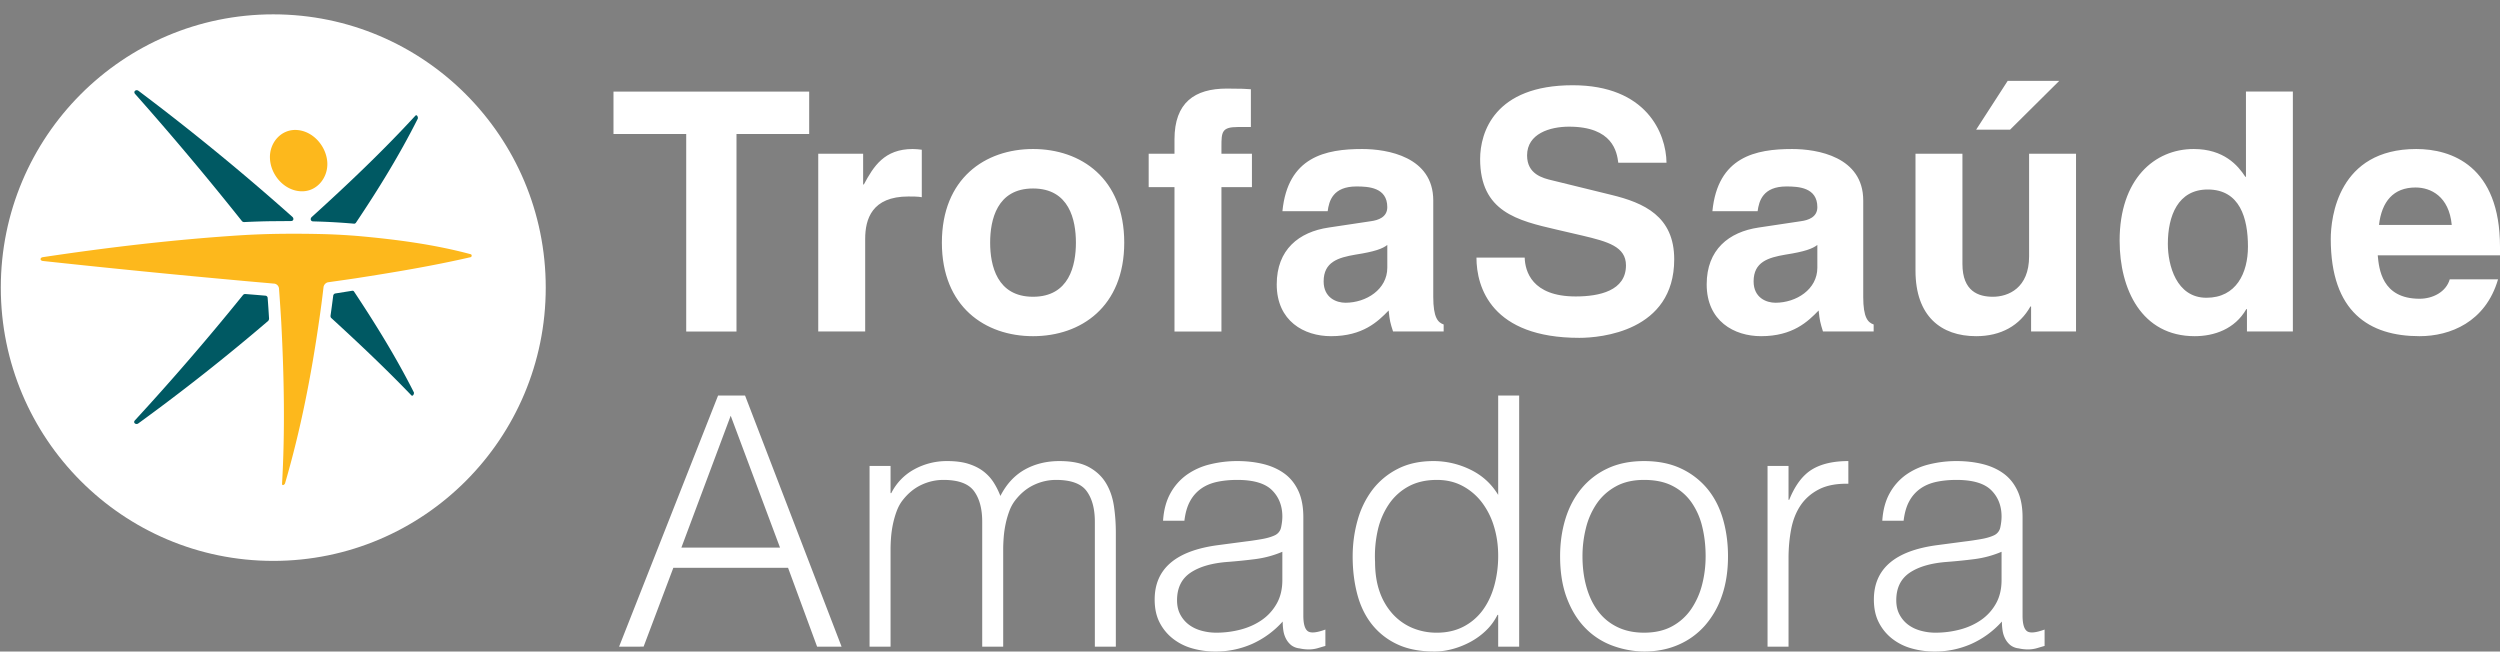
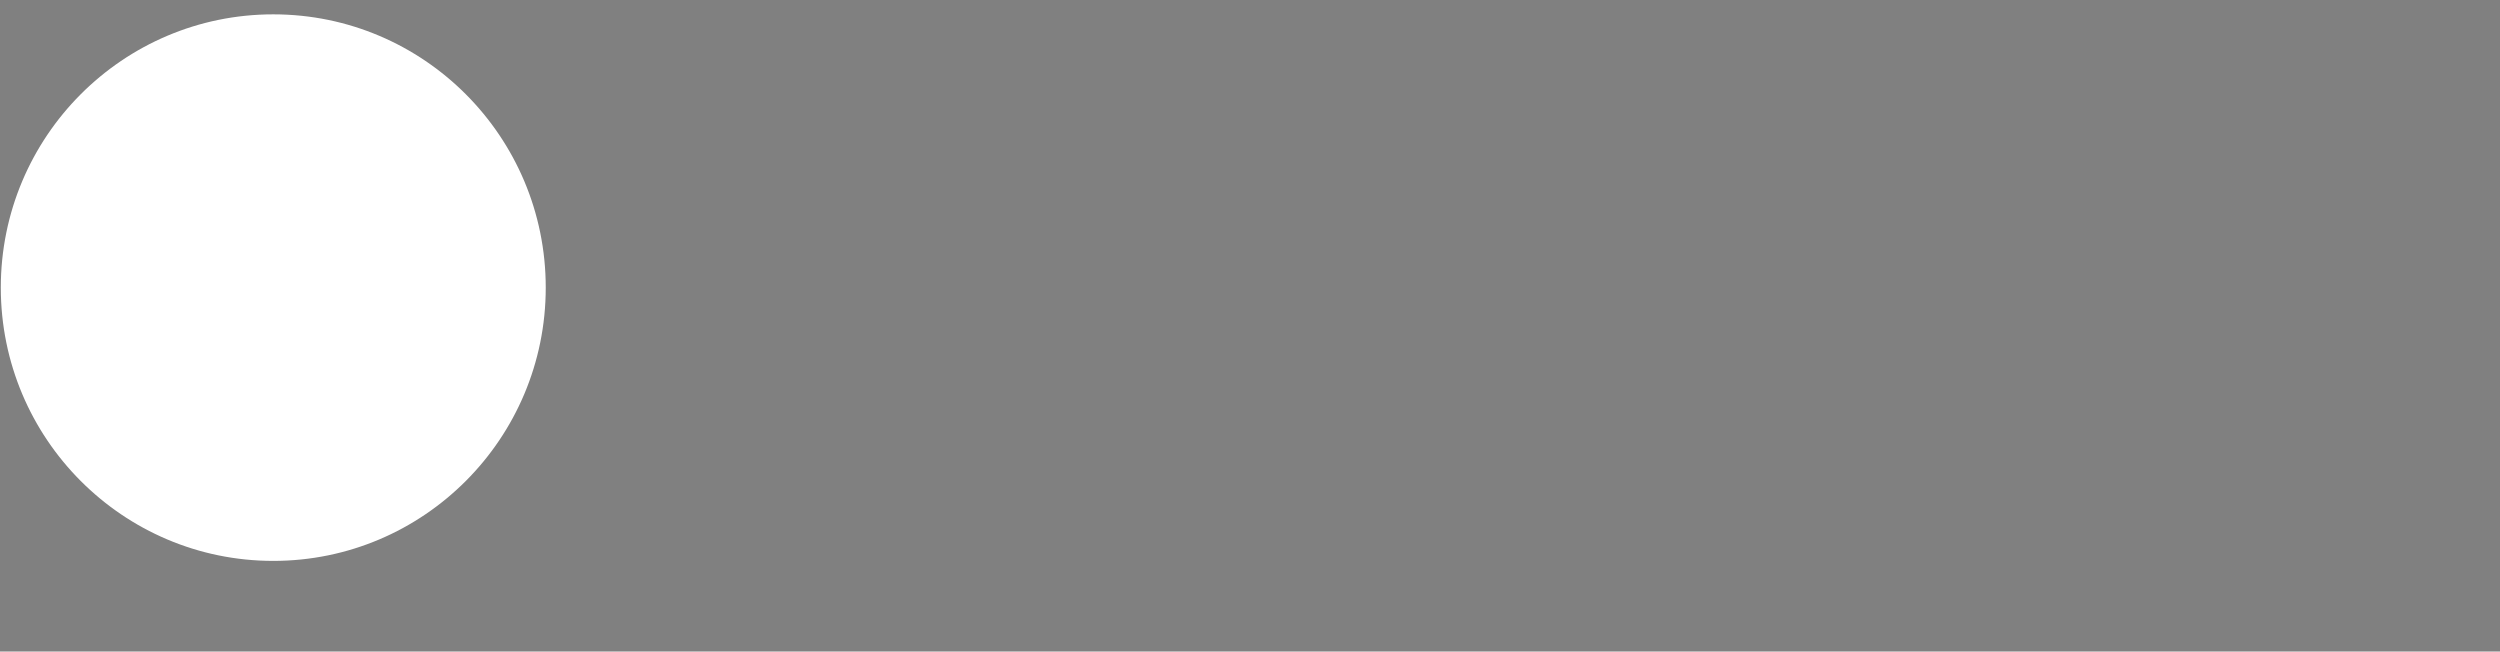
<svg xmlns="http://www.w3.org/2000/svg" width="165" height="43" viewBox="0 0 165 43">
  <rect x="0" y="0" width="165" height="43" fill="#808080" stroke="none" />
  <g fill="none" fill-rule="evenodd">
-     <path d="m40.86 42.678 6.534-16.575h1.779l6.371 16.575h-1.616l-1.916-5.202H44.44l-1.962 5.202H40.86zm4.11-6.537h6.511l-3.255-8.703-3.255 8.703zM58.777 42.678h-1.386V30.753h1.386v1.796h.046a3.634 3.634 0 0 1 1.524-1.576 4.457 4.457 0 0 1 2.17-.542c.554 0 1.024.062 1.408.185.385.123.712.287.981.494.27.208.493.449.67.726.177.276.327.575.45.897.4-.782.935-1.361 1.605-1.738.67-.375 1.435-.564 2.297-.564.816 0 1.466.135 1.951.403.485.268.858.621 1.12 1.06.262.436.435.939.52 1.507.084.568.126 1.151.126 1.75v7.527H72.26v-8.241c0-.86-.181-1.535-.543-2.026-.36-.491-1.035-.737-2.02-.737-.508 0-.997.112-1.466.334-.47.223-.881.564-1.235 1.024a2.65 2.65 0 0 0-.381.703 5.91 5.91 0 0 0-.243.84 6.908 6.908 0 0 0-.127.874c-.022.292-.034.561-.034.807v6.422h-1.385v-8.241c0-.86-.181-1.535-.543-2.026-.362-.491-1.035-.737-2.02-.737-.507 0-.997.112-1.466.334-.47.223-.881.564-1.235 1.024-.154.2-.281.434-.381.703-.1.268-.18.548-.243.84a6.908 6.908 0 0 0-.127.874c-.023.292-.034.561-.034.807v6.422zM84.635 36.417a6.772 6.772 0 0 1-1.778.483c-.6.077-1.2.138-1.8.184-1.063.077-1.89.315-2.482.714-.593.399-.89 1.005-.89 1.819 0 .367.074.686.22.955.146.269.338.491.577.668.239.176.515.306.831.39.316.085.635.127.959.127.553 0 1.092-.069 1.616-.207.523-.138.989-.35 1.397-.633.407-.284.734-.645.98-1.082.247-.438.37-.956.37-1.553v-1.865zm-2.332-.69c.262-.032.574-.078.936-.14.36-.06.657-.145.888-.253a.734.734 0 0 0 .427-.54c.054-.254.081-.488.081-.702 0-.706-.228-1.286-.681-1.738-.454-.453-1.22-.68-2.297-.68-.477 0-.917.043-1.317.127-.4.085-.75.23-1.05.438a2.42 2.42 0 0 0-.739.828c-.192.345-.319.779-.38 1.3h-1.409c.046-.705.208-1.307.484-1.807a3.69 3.69 0 0 1 1.074-1.22 4.477 4.477 0 0 1 1.524-.69 7.49 7.49 0 0 1 1.835-.219c.601 0 1.166.066 1.698.195.53.131.992.339 1.385.623.393.283.7.663.924 1.139.223.476.334 1.059.334 1.75v6.491c0 .537.096.879.289 1.025.193.145.581.111 1.166-.104v1.082c-.108.03-.266.076-.473.138a2.15 2.15 0 0 1-.613.092c-.215 0-.422-.023-.623-.069a1.07 1.07 0 0 1-.554-.218 1.355 1.355 0 0 1-.335-.415 1.738 1.738 0 0 1-.173-.53 3.909 3.909 0 0 1-.046-.61 6.01 6.01 0 0 1-2.008 1.474 5.923 5.923 0 0 1-2.448.506 5.475 5.475 0 0 1-1.512-.207 3.661 3.661 0 0 1-1.281-.644 3.195 3.195 0 0 1-.878-1.071c-.216-.422-.323-.925-.323-1.508 0-2.026 1.393-3.222 4.18-3.591l1.915-.253zM98.88 36.67c0-.676-.092-1.316-.277-1.923a4.978 4.978 0 0 0-.797-1.588 3.915 3.915 0 0 0-1.27-1.082c-.5-.269-1.066-.403-1.697-.403-.722 0-1.346.142-1.87.426a3.683 3.683 0 0 0-1.292 1.163 5.022 5.022 0 0 0-.74 1.715 7.75 7.75 0 0 0-.183 2.106c0 .752.103 1.416.31 1.991a4.26 4.26 0 0 0 .866 1.462c.37.4.802.703 1.294.91a4.117 4.117 0 0 0 1.615.31c.647 0 1.224-.13 1.733-.39a3.65 3.65 0 0 0 1.27-1.071c.338-.453.596-.99.773-1.612a7.37 7.37 0 0 0 .265-2.015zm0-10.567h1.385v16.575H98.88v-2.095h-.046c-.2.4-.458.748-.774 1.048-.315.3-.662.548-1.038.748-.378.2-.766.353-1.166.46-.4.107-.793.161-1.178.161-.97 0-1.793-.16-2.47-.483a4.602 4.602 0 0 1-1.674-1.324c-.439-.56-.758-1.223-.958-1.99-.2-.768-.3-1.59-.3-2.464 0-.83.107-1.627.323-2.395a5.954 5.954 0 0 1 .98-2.014 4.859 4.859 0 0 1 1.663-1.38c.67-.346 1.459-.519 2.367-.519a5.53 5.53 0 0 1 2.435.564c.778.377 1.39.932 1.836 1.669v-6.561zM108.508 43a6.21 6.21 0 0 1-2.159-.415 4.82 4.82 0 0 1-1.755-1.173c-.5-.522-.896-1.174-1.189-1.957-.292-.782-.438-1.695-.438-2.739 0-.875.115-1.692.346-2.452.231-.76.577-1.424 1.039-1.991a4.939 4.939 0 0 1 1.731-1.347c.693-.33 1.5-.495 2.425-.495.938 0 1.754.165 2.447.495a5 5 0 0 1 1.732 1.335c.461.56.804 1.224 1.027 1.992.223.767.334 1.588.334 2.463 0 .951-.13 1.81-.392 2.578a5.781 5.781 0 0 1-1.12 1.98 4.919 4.919 0 0 1-1.754 1.277c-.685.3-1.443.449-2.274.449zm4.063-6.284c0-.706-.077-1.366-.23-1.98a4.682 4.682 0 0 0-.717-1.6 3.423 3.423 0 0 0-1.247-1.07c-.507-.261-1.13-.392-1.869-.392-.724 0-1.343.142-1.858.426-.517.284-.936.66-1.26 1.129a4.971 4.971 0 0 0-.715 1.61 7.61 7.61 0 0 0-.231 1.877c0 .737.089 1.415.266 2.038.177.62.434 1.154.774 1.599.338.445.76.79 1.27 1.036.507.246 1.092.368 1.754.368.723 0 1.343-.142 1.859-.426a3.583 3.583 0 0 0 1.257-1.139 5.108 5.108 0 0 0 .716-1.612c.154-.598.231-1.22.231-1.864zM118.043 42.678h-1.385V30.753h1.385v2.234h.046c.384-.952.881-1.615 1.489-1.992.608-.375 1.412-.564 2.413-.564v1.496c-.785-.015-1.431.108-1.94.37-.507.26-.911.613-1.212 1.057-.3.446-.507.972-.623 1.577-.115.607-.173 1.24-.173 1.9v5.847zM132.103 36.417a6.766 6.766 0 0 1-1.777.483c-.6.077-1.2.138-1.801.184-1.062.077-1.89.315-2.483.714-.591.399-.888 1.005-.888 1.819 0 .367.073.686.22.955.145.269.338.491.576.668.24.176.516.306.832.39.315.085.635.127.957.127.555 0 1.094-.069 1.617-.207.524-.138.99-.35 1.397-.633.408-.284.735-.645.981-1.082.246-.438.369-.956.369-1.553v-1.865zm-2.332-.69c.262-.032.574-.078.935-.14.362-.06.658-.145.89-.253a.734.734 0 0 0 .427-.54c.054-.254.08-.488.08-.702 0-.706-.227-1.286-.68-1.738-.455-.453-1.22-.68-2.298-.68-.477 0-.916.043-1.316.127-.4.085-.75.23-1.05.438a2.41 2.41 0 0 0-.74.828c-.192.345-.319.779-.38 1.3h-1.408c.046-.705.207-1.307.484-1.807a3.68 3.68 0 0 1 1.074-1.22 4.477 4.477 0 0 1 1.524-.69 7.49 7.49 0 0 1 1.835-.219c.6 0 1.166.066 1.697.195.531.131.993.339 1.385.623.392.283.7.663.923 1.139.224.476.336 1.059.336 1.75v6.491c0 .537.096.879.289 1.025.191.145.58.111 1.165-.104v1.082c-.108.03-.266.076-.473.138a2.156 2.156 0 0 1-.612.092c-.215 0-.423-.023-.623-.069a1.076 1.076 0 0 1-.555-.218 1.366 1.366 0 0 1-.334-.415 1.738 1.738 0 0 1-.174-.53 3.909 3.909 0 0 1-.046-.61 6.004 6.004 0 0 1-2.009 1.474 5.921 5.921 0 0 1-2.446.506 5.482 5.482 0 0 1-1.513-.207 3.678 3.678 0 0 1-1.282-.644 3.204 3.204 0 0 1-.876-1.071c-.216-.422-.324-.925-.324-1.508 0-2.026 1.393-3.222 4.179-3.591l1.916-.253z" fill="#FFF" fill-rule="nonzero" />
    <ellipse cx="18.036" cy="17.983" rx="18.036" ry="17.983" transform="matrix(0 1 1 0 .053 .947)" fill="#FFF" fill-rule="nonzero" />
-     <path d="M18.091 14.597c-.66.006-1.324.029-1.986.06a.219.219 0 0 1-.129-.054 204.258 204.258 0 0 0-7.065-8.409c-.131-.16.07-.313.225-.203 3.5 2.63 6.89 5.408 10.163 8.323.11.105.081.274-.09.274-.37.006-.743.006-1.118.01m5.394.112c-.024.026-.069.054-.104.054a42.945 42.945 0 0 0-2.721-.152c-.16-.009-.2-.17-.092-.283 2.368-2.145 4.687-4.345 6.85-6.697.107-.099.19.119.154.203-1.199 2.386-2.6 4.66-4.087 6.875m-1.63 6.27c-.03-.03-.042-.091-.042-.129.064-.447.123-.893.18-1.34a.176.176 0 0 1 .126-.141l1.142-.182c.036-.002.088.022.105.054 1.426 2.148 2.786 4.35 3.949 6.654.032.086-.063.287-.162.2-1.698-1.771-3.485-3.455-5.298-5.116m-5.813-1.513a.206.206 0 0 1 .132-.063c.456.035.908.073 1.358.112.065.007.13.072.132.14.038.464.066.922.094 1.38a.264.264 0 0 1-.056.142 137.235 137.235 0 0 1-8.583 6.774c-.144.094-.353-.04-.223-.2a168.004 168.004 0 0 0 7.146-8.285" fill="#005963" />
-     <path d="M31.067 16.78c.087.023.084.162 0 .192-2.507.578-5.04.999-7.582 1.394-.616.093-1.237.178-1.853.267a.391.391 0 0 0-.28.32 70.933 70.933 0 0 1-.286 2.184c-.52 3.63-1.221 7.236-2.253 10.761-.035.1-.199.191-.197.03.202-3.555.132-7.118-.054-10.67a140.21 140.21 0 0 0-.148-2.22.362.362 0 0 0-.29-.316c-.728-.066-1.46-.127-2.186-.195a741.84 741.84 0 0 1-13.113-1.303c-.206-.03-.19-.224.007-.252 4.313-.648 8.655-1.16 13.007-1.441a53.239 53.239 0 0 1 2.281-.093 76.009 76.009 0 0 1 3.562.023c.644.024 1.286.062 1.93.114 2.499.224 5.025.55 7.455 1.204M17.818 10.46c-.053-1.033.74-1.965 1.807-1.878 1.06.087 1.904 1.076 1.976 2.116.07 1.014-.68 1.973-1.74 1.926-1.11-.048-1.998-1.085-2.043-2.164" fill="#FDB81C" fill-rule="nonzero" />
-     <path d="M48.608 21.879H45.29V8.845H40.49v-2.8h12.916v2.8h-4.797zM54.004 10.146h2.963v2.029h.047c.64-1.19 1.346-2.34 3.227-2.34.202 0 .4.023.597.047v3.133c-.264-.047-.597-.047-.881-.047-2.417 0-2.855 1.5-2.855 2.8v6.11h-3.098V10.146zM68.18 12.44c-2.385 0-2.83 2.074-2.83 3.575 0 1.499.445 3.571 2.83 3.571 2.392 0 2.83-2.072 2.83-3.571 0-1.501-.438-3.575-2.83-3.575m0 9.748c-3.16 0-6.016-1.943-6.016-6.173 0-4.24 2.856-6.18 6.016-6.18 3.164 0 6.02 1.94 6.02 6.18 0 4.23-2.856 6.173-6.02 6.173M80.615 21.879h-3.099v-9.528h-1.703v-2.204h1.703V9.2c0-2.428 1.327-3.354 3.452-3.354.908 0 1.327.02 1.59.044v2.493h-.861c-1.062 0-1.082.33-1.082 1.3v.465h2.013v2.204h-2.013v9.528zM91.562 16.167c-.307.243-.817.44-2.1.638-1.15.197-2.102.484-2.102 1.768 0 1.08.84 1.408 1.44 1.408 1.37 0 2.762-.879 2.762-2.313v-1.501zm3.033 3.419c0 1.39.31 1.697.686 1.829v.463h-3.34c-.18-.552-.225-.728-.29-1.386-.706.728-1.702 1.696-3.804 1.696-1.772 0-3.583-.992-3.583-3.42 0-2.291 1.458-3.46 3.428-3.75l2.789-.419c.483-.065 1.08-.264 1.08-.926 0-1.3-1.236-1.367-2.032-1.367-1.55 0-1.814.948-1.902 1.633H84.64c.351-3.595 2.855-4.104 5.265-4.104 1.657 0 4.69.51 4.69 3.397v6.354zM100.63 17.003c.025.884.466 2.563 3.364 2.563 1.569 0 3.32-.378 3.32-2.052 0-1.237-1.197-1.567-2.877-1.965l-1.704-.396c-2.566-.596-5.045-1.17-5.045-4.655 0-1.763.952-4.872 6.11-4.872 4.865 0 6.17 3.173 6.191 5.114h-3.183c-.089-.706-.357-2.38-3.253-2.38-1.26 0-2.766.462-2.766 1.896 0 1.236 1.019 1.501 1.681 1.654l3.872.95c2.165.526 4.158 1.412 4.158 4.256 0 4.763-4.869 5.182-6.26 5.182-5.795 0-6.792-3.328-6.792-5.295h3.184zM119.945 16.167c-.312.243-.822.44-2.103.638-1.15.197-2.104.484-2.104 1.768 0 1.08.842 1.408 1.441 1.408 1.373 0 2.766-.879 2.766-2.313v-1.501zm3.028 3.419c0 1.39.311 1.697.688 1.829v.463h-3.345c-.172-.552-.22-.728-.286-1.386-.706.728-1.701 1.696-3.801 1.696-1.772 0-3.588-.992-3.588-3.42 0-2.291 1.461-3.46 3.427-3.75l2.792-.419c.485-.065 1.085-.264 1.085-.926 0-1.3-1.243-1.367-2.039-1.367-1.546 0-1.813.948-1.903 1.633h-2.985c.353-3.595 2.856-4.104 5.265-4.104 1.662 0 4.69.51 4.69 3.397v6.354zM132.665 8.558h-2.239l2.083-3.223h3.404l-3.248 3.223zm4.353 13.32h-2.966v-1.653h-.043c-.703 1.258-1.94 1.963-3.583 1.963-2.32 0-4.003-1.323-4.003-4.323v-7.719h3.098v7.278c0 1.808 1.06 2.162 2.01 2.162 1.019 0 2.39-.574 2.39-2.667v-6.773h3.097v11.732zM145.626 19.652c1.967 0 2.739-1.633 2.739-3.376 0-1.874-.528-3.769-2.655-3.769-1.966 0-2.632 1.741-2.632 3.592 0 1.39.553 3.553 2.548 3.553m5.703 2.226h-3.03v-1.477h-.041c-.757 1.323-2.126 1.787-3.408 1.787-3.499 0-4.955-3.086-4.955-6.306 0-4.06 2.298-6.047 4.888-6.047 1.991 0 2.92 1.082 3.408 1.832h.042V6.043h3.096v15.835zM161.815 14.845c-.179-1.898-1.395-2.471-2.388-2.471-1.462 0-2.234.926-2.413 2.471h4.801zm3.055 3.593c-.824 2.825-3.167 3.75-5.178 3.75-3.317 0-5.862-1.587-5.862-6.42 0-1.409.487-5.933 5.642-5.933 2.32 0 5.528 1.105 5.528 6.465v.551h-8.07c.084.882.263 2.867 2.762 2.867.864 0 1.746-.44 1.99-1.28h3.188z" fill="#FFF" fill-rule="nonzero" />
  </g>
</svg>